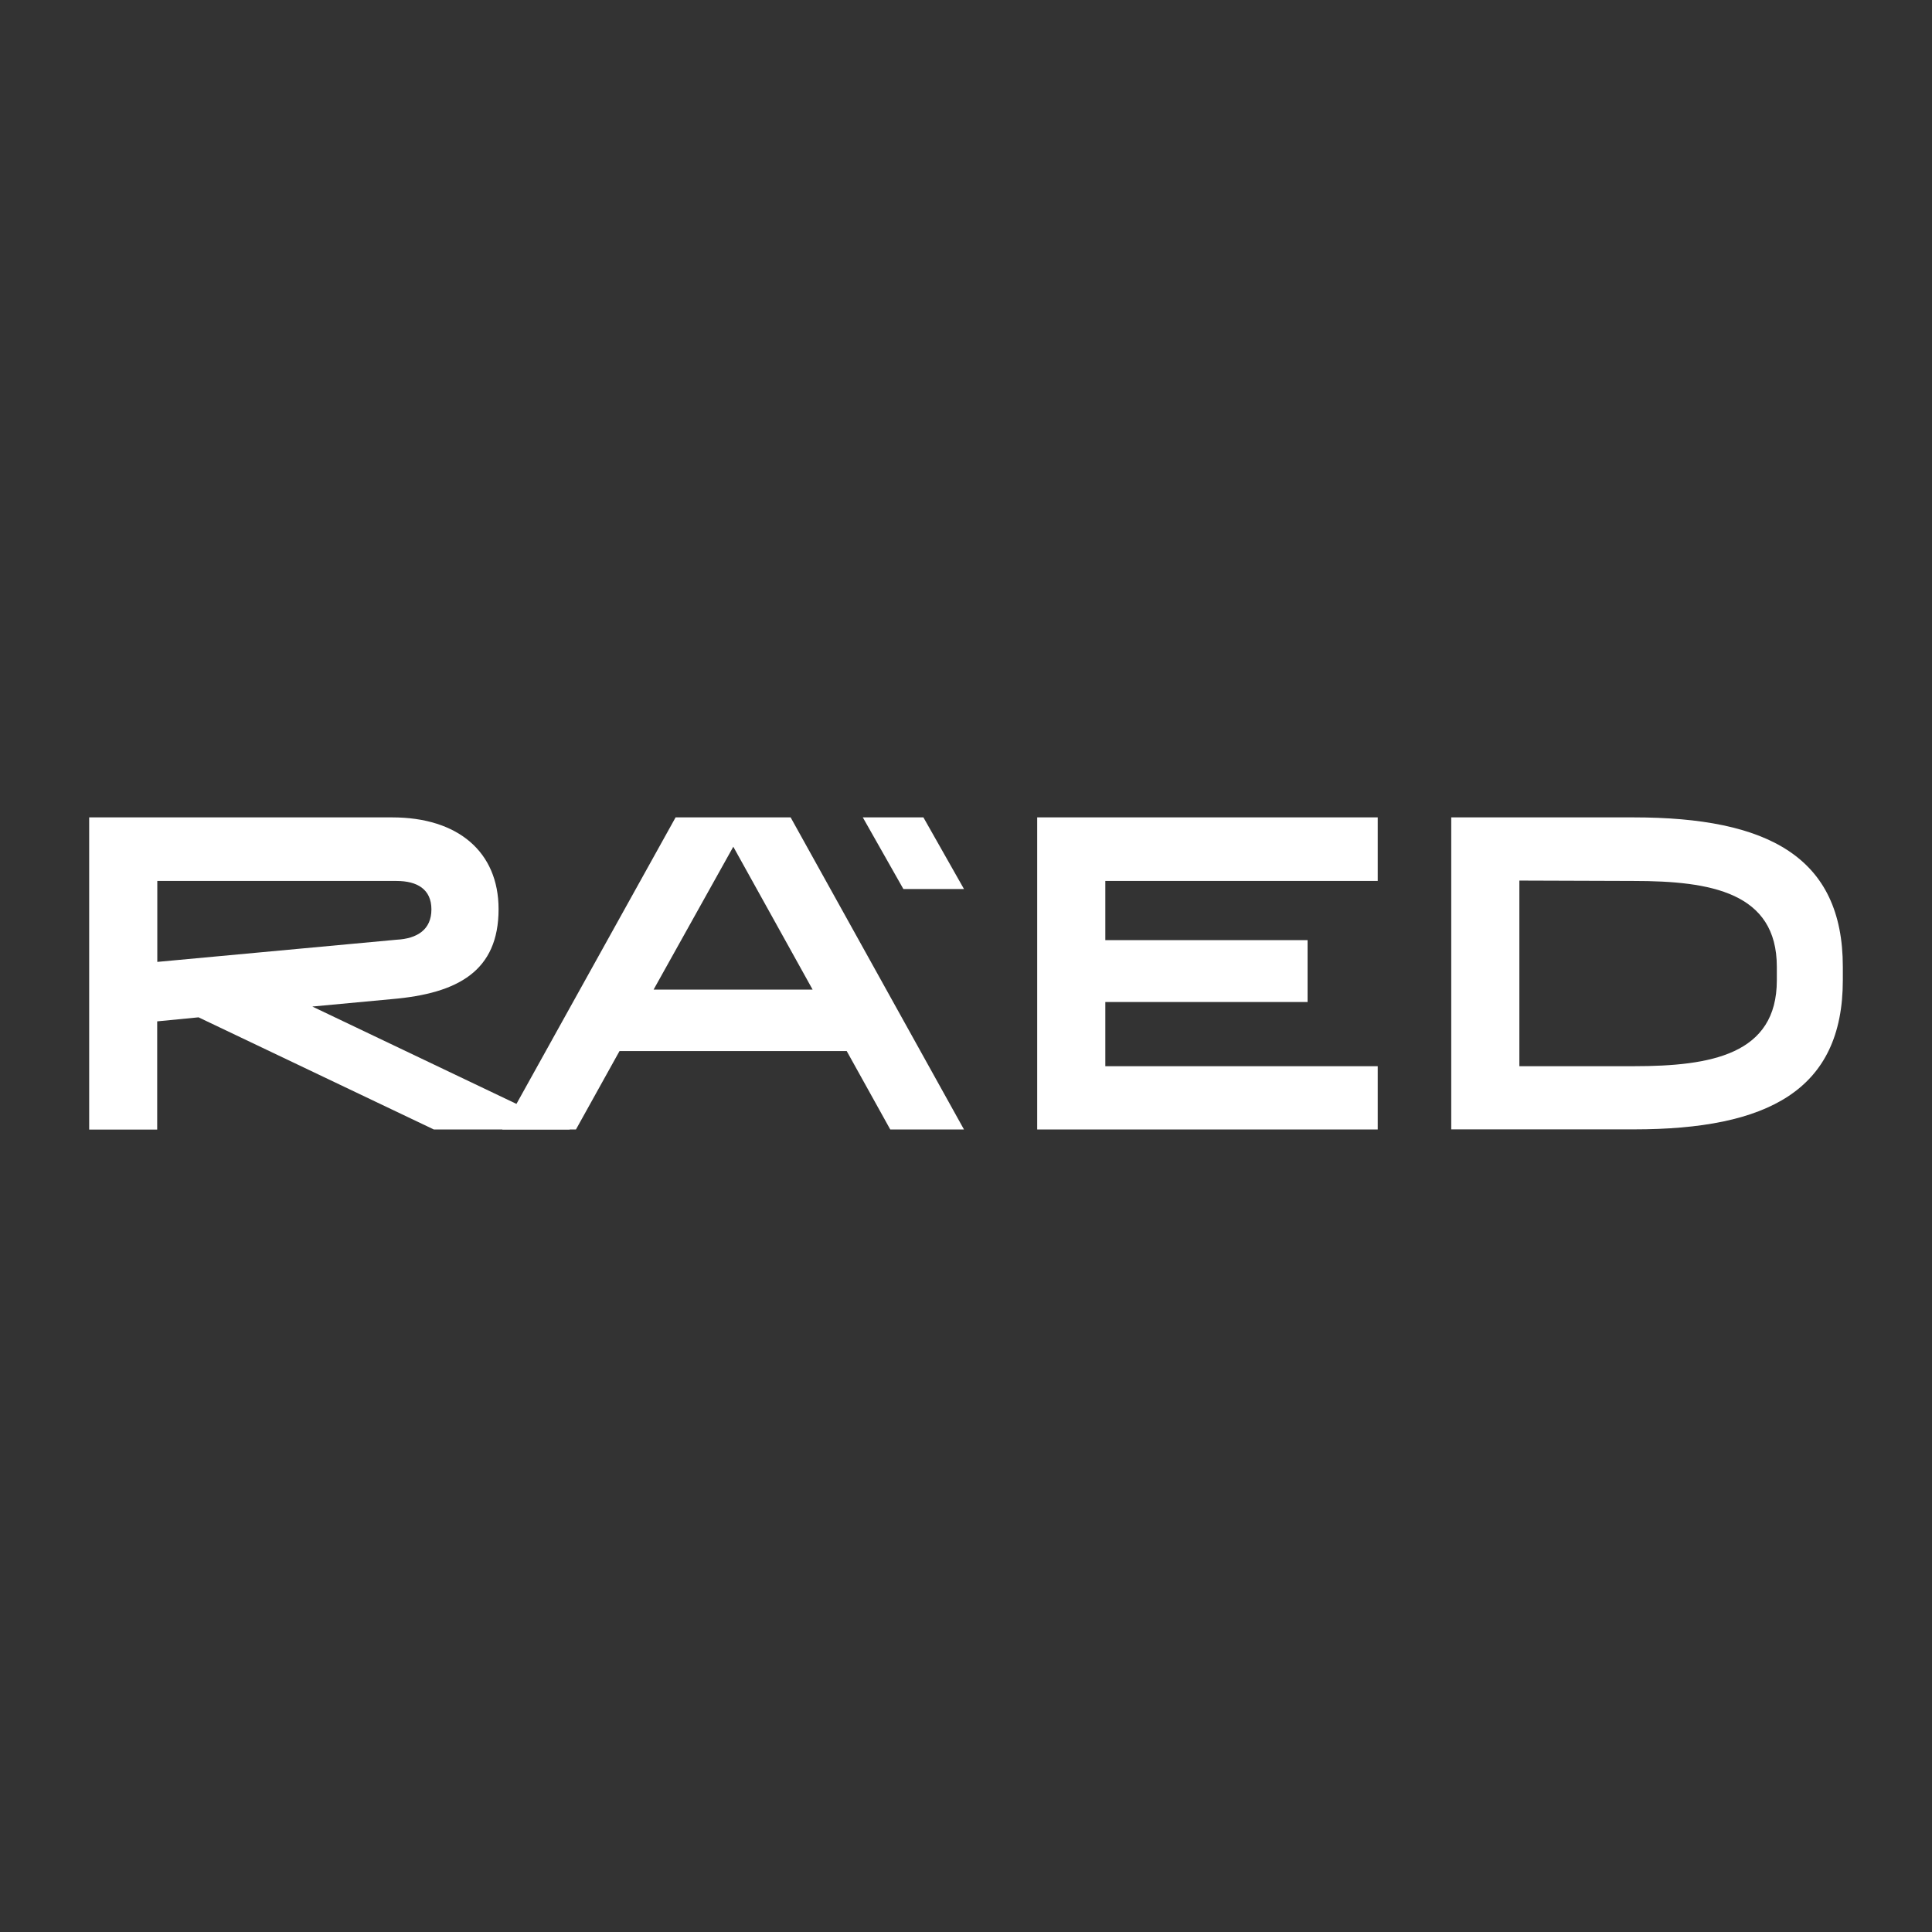
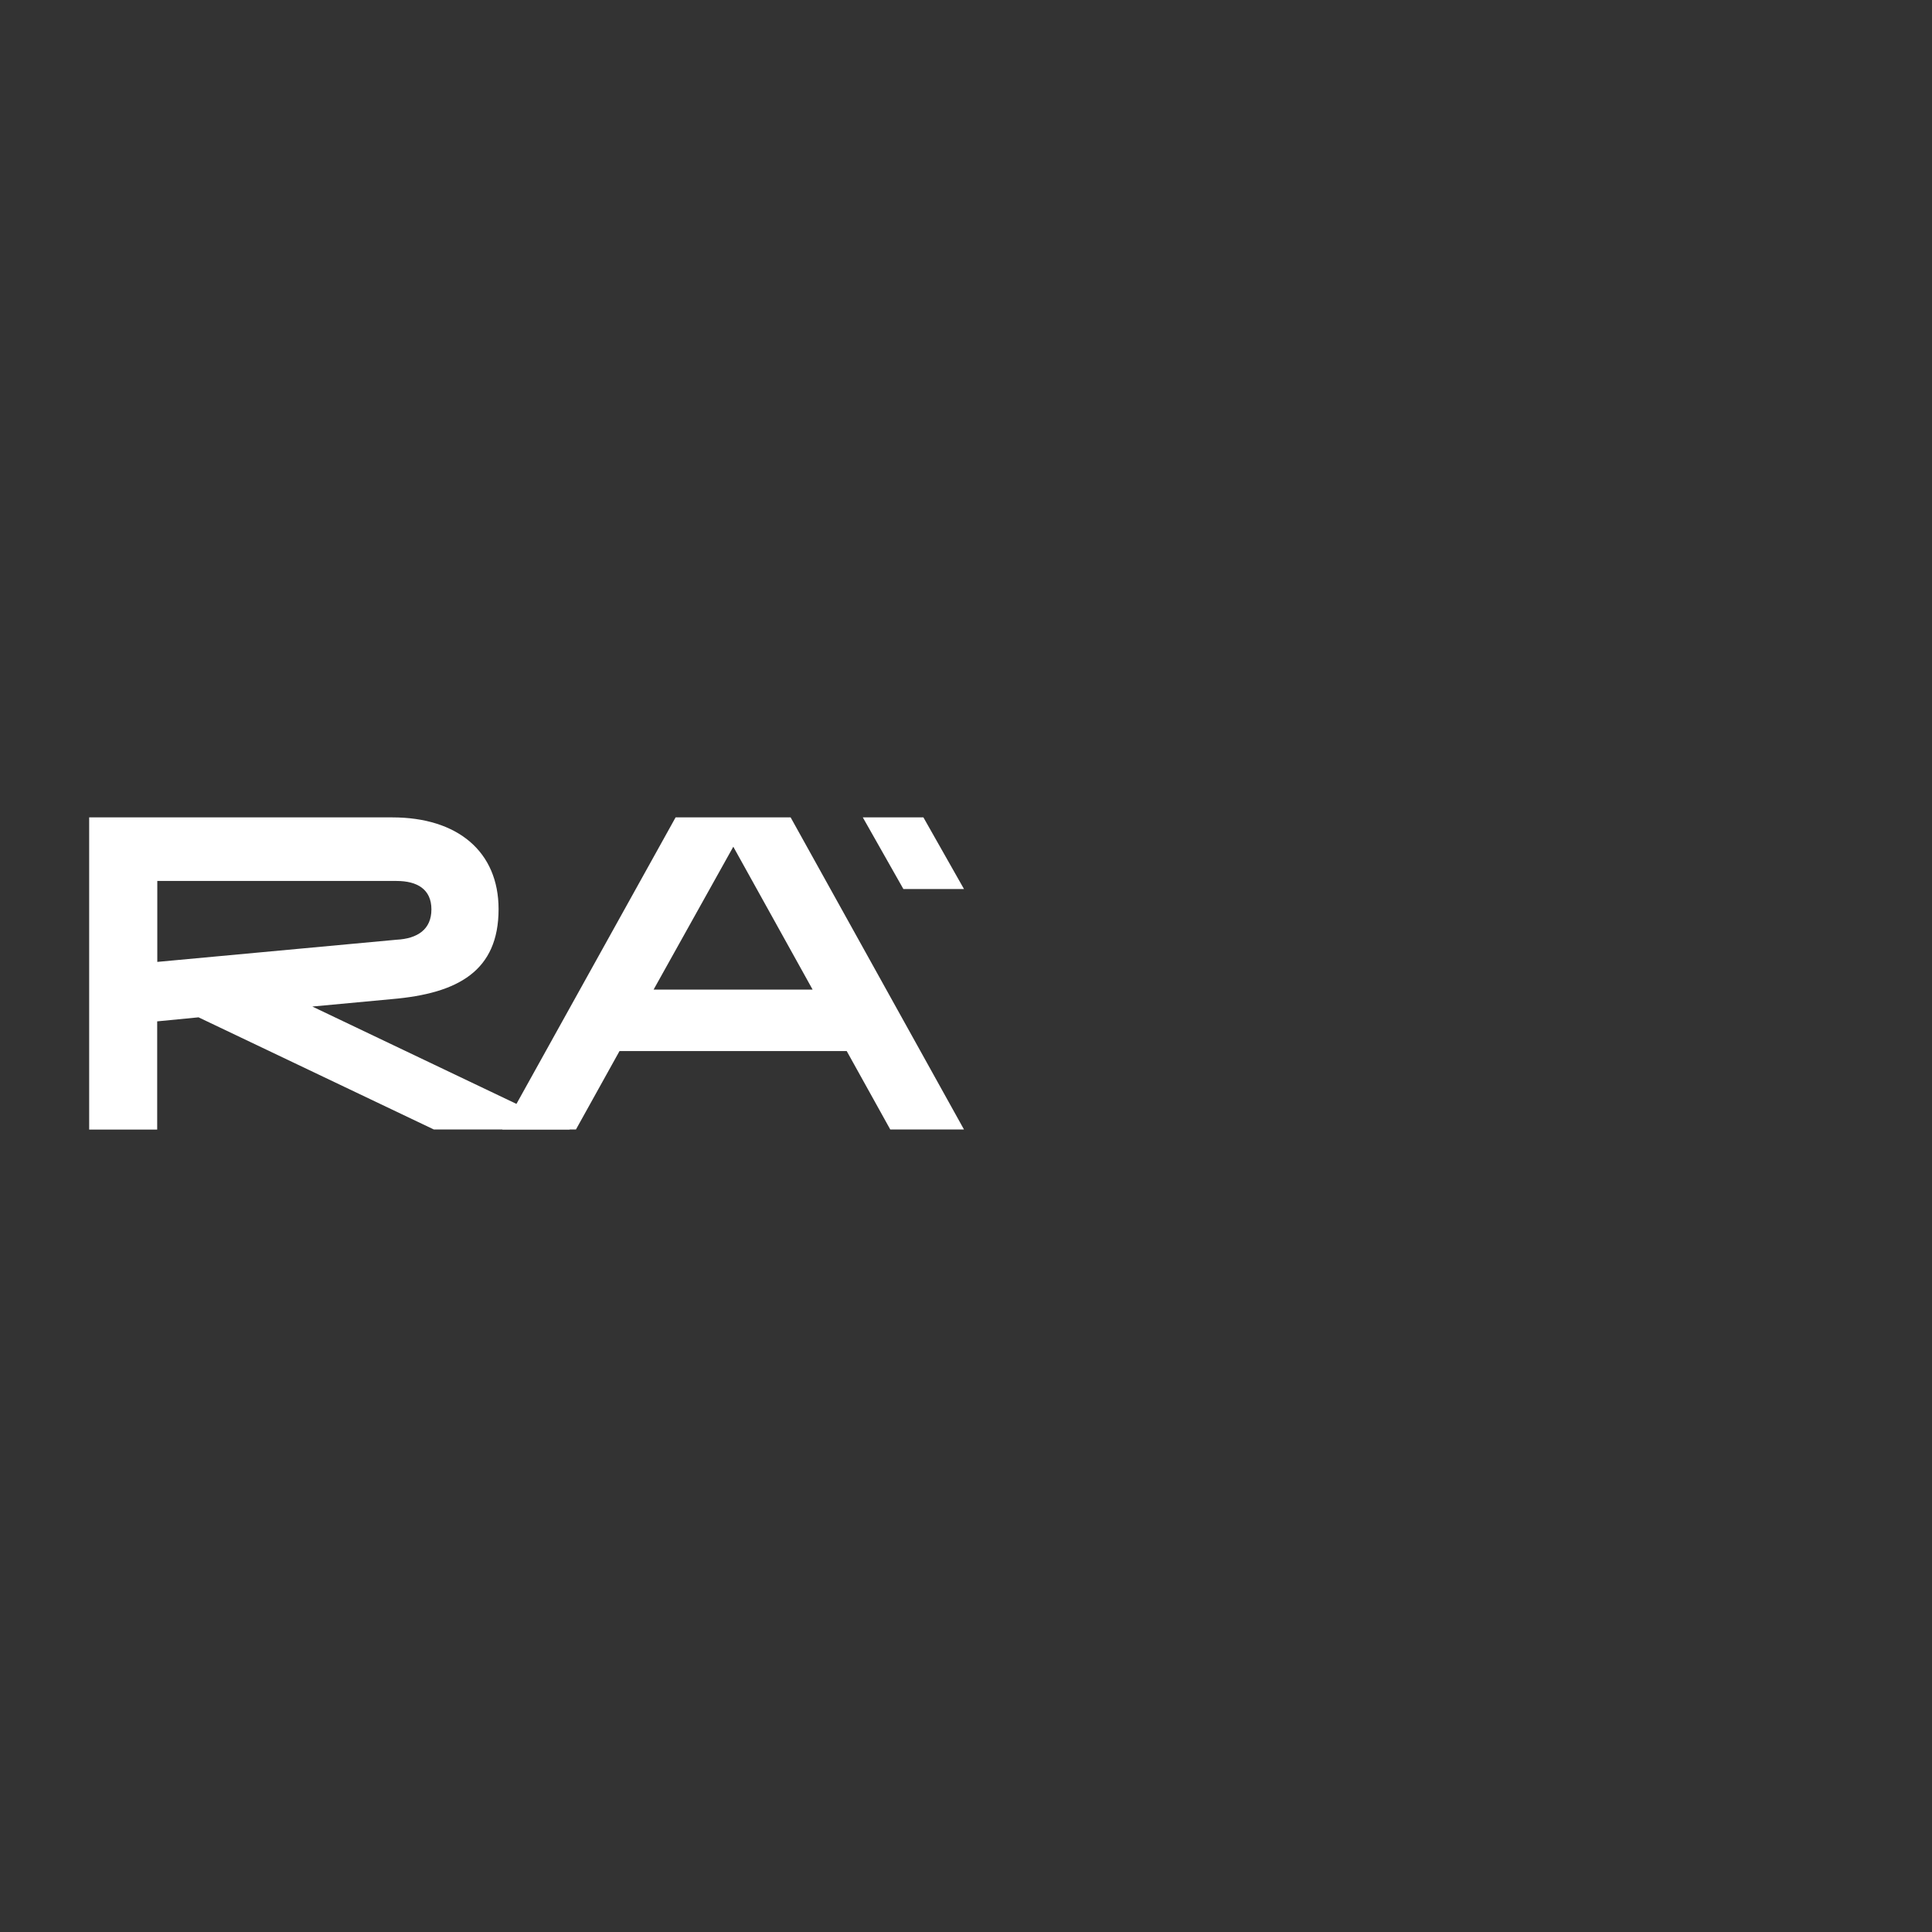
<svg xmlns="http://www.w3.org/2000/svg" width="130" height="130" viewBox="0 0 130 130" fill="none">
  <rect x="0" y="0" width="130" height="130" fill="#333333" stroke="none" />
  <g clip-path="url(#clip0_4997_52721)">
    <path d="M6 55H26.391C30.825 55 33.548 57.33 33.548 61.173C33.548 65.338 30.819 66.843 26.391 67.226L21.016 67.728L38.359 76H29.192L13.359 68.454L10.577 68.725V76.007H6V55ZM10.584 59.278V64.724L26.682 63.232C28.083 63.16 29.029 62.546 29.029 61.192C29.029 59.839 28.076 59.278 26.682 59.278H10.584Z" fill="white" />
    <path d="M56.967 70.725H41.685L38.755 76H33.795L45.459 55H53.2L64.864 76H59.904L56.974 70.725H56.967ZM54.678 66.586L49.342 56.974L43.98 66.586H54.678Z" fill="white" />
-     <path d="M69.791 55H92.704V59.278H74.375V63.259H87.984V67.424H74.375V71.742H92.704V76H69.791V55Z" fill="white" />
-     <path d="M97.651 55H109.931C118.956 55 124 57.66 124 65.054V65.952C124 73.359 118.962 75.993 109.931 75.993H97.651V55ZM102.235 59.258V71.742H109.924C115.124 71.742 119.559 70.963 119.559 65.965V65.054C119.559 60.05 115.124 59.278 109.924 59.278L102.235 59.252V59.258Z" fill="white" />
    <path d="M62.134 55H58.056L60.786 59.819H64.864L62.134 55Z" fill="white" />
  </g>
  <defs>
    <clipPath id="clip0_4997_52721">
      <rect width="118" height="21" fill="white" transform="translate(6 55)" />
    </clipPath>
  </defs>
</svg>